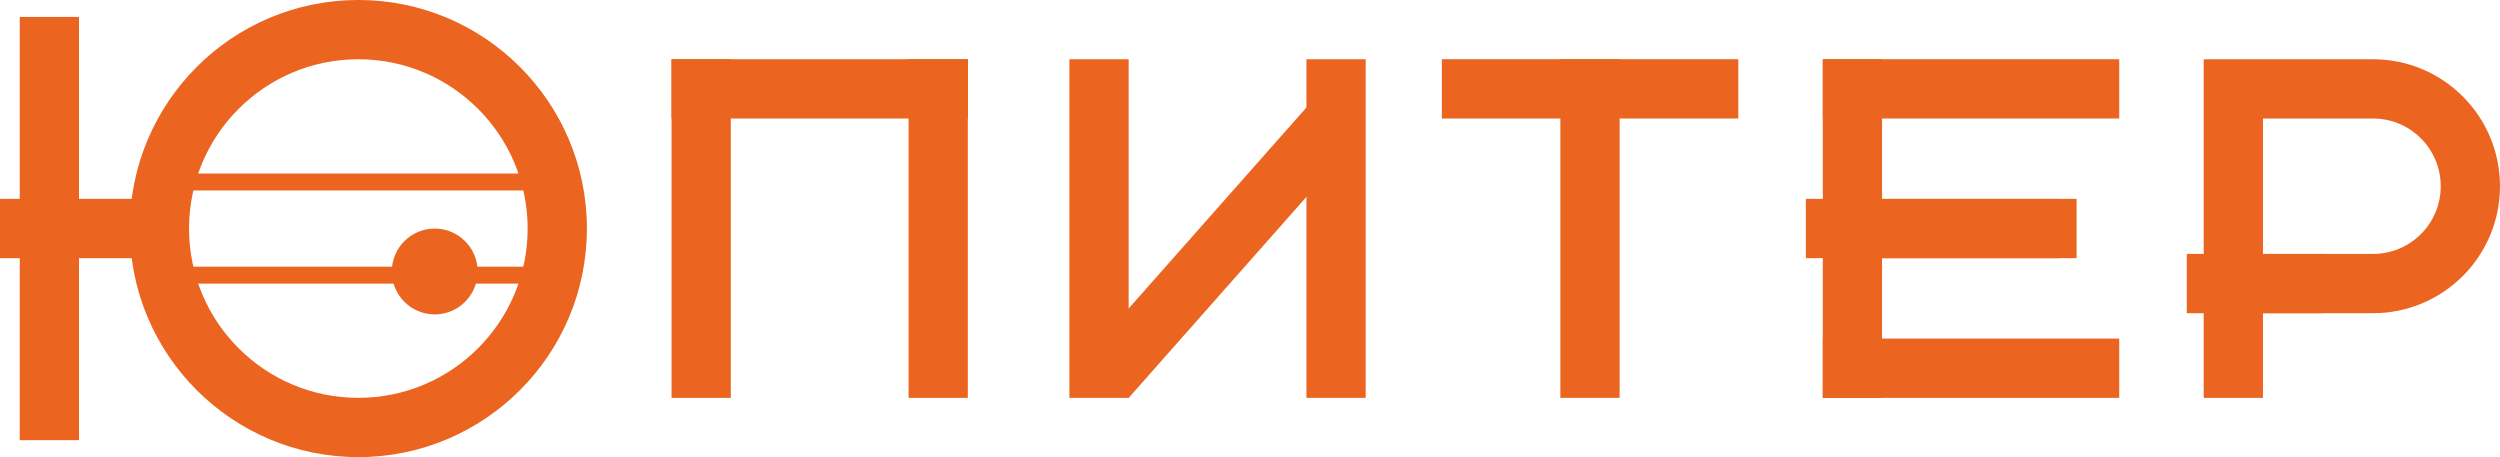
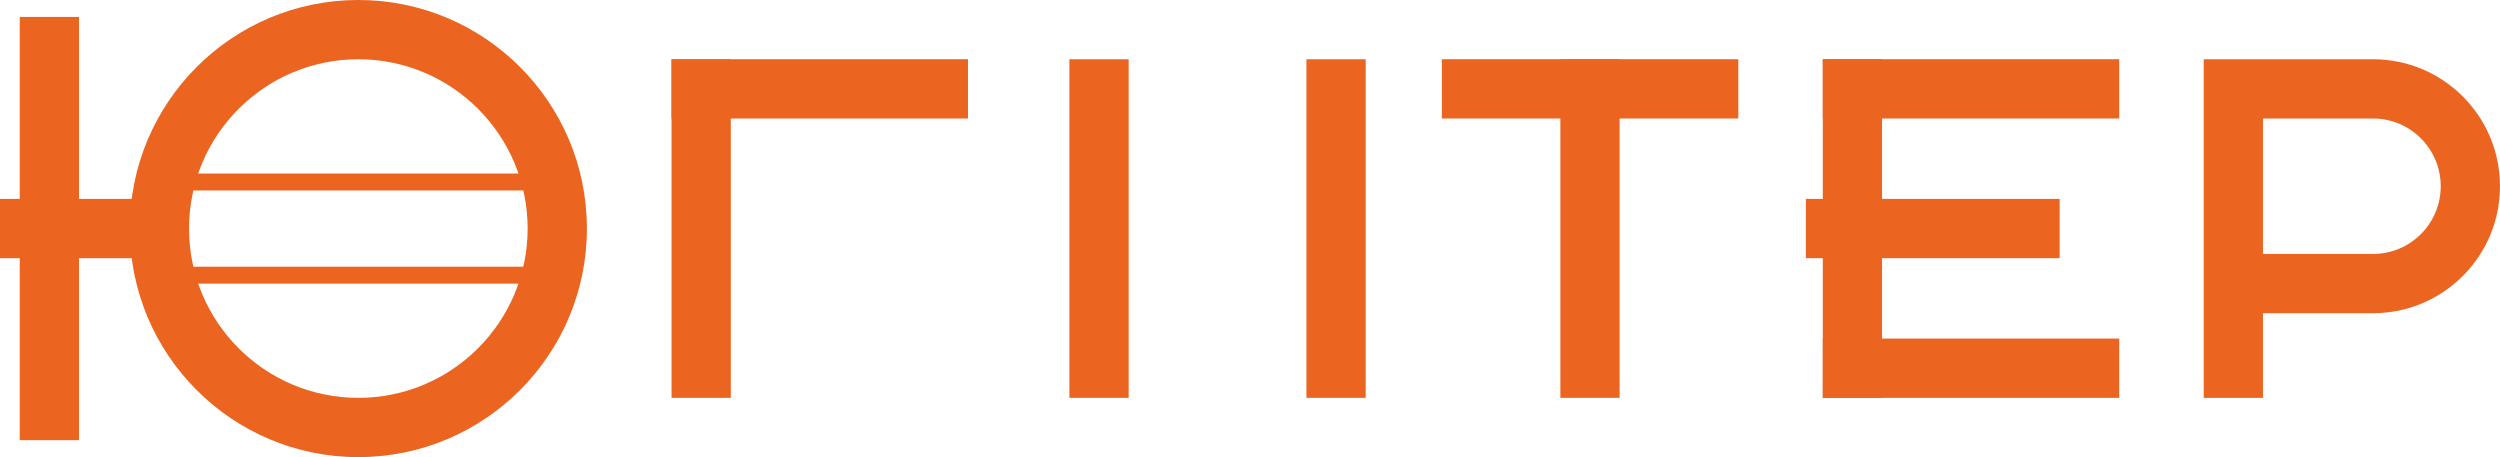
<svg xmlns="http://www.w3.org/2000/svg" xml:space="preserve" width="150.117mm" height="27.448mm" version="1.1" style="shape-rendering:geometricPrecision; text-rendering:geometricPrecision; image-rendering:optimizeQuality; fill-rule:evenodd; clip-rule:evenodd" viewBox="0 0 3367.82 615.79">
  <defs>
    <style type="text/css">
   
    .fil0 {fill:#EB6420}
    .fil1 {fill:#EB6420;fill-rule:nonzero}
   
  </style>
  </defs>
  <g id="Слой_x0020_1">
    <g id="_1397288500592">
      <rect class="fil0" x="904.65" y="79.83" width="79.82" height="456.14" />
      <rect class="fil0" x="2455.54" y="79.82" width="79.82" height="456.14" />
      <path class="fil0" d="M2968.69 535.96l79.82 0 0 -114.04 148.25 0c94.47,0 171.05,-76.59 171.05,-171.05 0,-94.47 -76.58,-171.05 -171.05,-171.05l-148.25 0 -79.82 0 0 79.82 0 376.32zm228.07 -193.86l-148.25 0 0 -182.46 148.25 0c50.39,0 91.23,40.85 91.23,91.23 0,50.38 -40.84,91.22 -91.23,91.22l0 0.01z" />
      <rect class="fil0" x="2102.03" y="79.82" width="79.82" height="456.14" />
      <rect class="fil0" x="1440.63" y="79.82" width="79.82" height="456.14" />
-       <rect class="fil0" transform="matrix(-0.533 -0.471 -0.337 0.381 1822.68 194.312)" width="112.17" height="897.39" />
      <rect class="fil0" transform="matrix(1.6491E-14 -0.712 0.445 1.3462E-14 904.65 159.65)" width="112.17" height="897.39" />
      <rect class="fil0" transform="matrix(1.6491E-14 -0.712 0.445 1.3462E-14 2455.54 159.648)" width="112.17" height="897.39" />
      <rect class="fil0" transform="matrix(1.6491E-14 -0.712 0.445 1.3462E-14 2455.54 535.963)" width="112.17" height="897.39" />
-       <rect class="fil0" transform="matrix(1.41351E-14 -0.712 0.381 1.3462E-14 2455.54 347.805)" width="112.17" height="897.39" />
      <rect class="fil0" transform="matrix(1.41351E-14 -0.712 0.381 1.3462E-14 2432.73 347.805)" width="112.17" height="897.39" />
-       <rect class="fil0" transform="matrix(7.65167E-15 -0.712 0.206 1.3462E-14 2945.89 421.929)" width="112.17" height="897.39" />
      <rect class="fil0" transform="matrix(9.10819E-15 -0.712 0.246 1.3462E-14 9.28439E-05 347.81)" width="112.17" height="897.39" />
      <rect class="fil0" transform="matrix(1.6491E-14 -0.712 0.445 1.3462E-14 1942.38 159.648)" width="112.17" height="897.39" />
-       <rect class="fil0" x="1223.95" y="79.83" width="79.82" height="456.14" />
      <rect class="fil0" x="26.58" y="22.8" width="79.82" height="570.18" />
      <rect class="fil0" x="1759.93" y="79.82" width="79.82" height="456.14" />
-       <circle class="fil0" cx="585.62" cy="365.73" r="57.81" />
      <polygon class="fil1" points="245.13,359.27 720.32,359.27 720.32,382.08 245.13,382.08 " />
      <polygon class="fil1" points="221.33,233.77 744.12,233.77 744.12,256.58 221.33,256.58 " />
      <path class="fil0" d="M482.72 79.82c125.96,0 228.07,102.11 228.07,228.07 0,125.96 -102.11,228.07 -228.07,228.07 -125.96,0 -228.07,-102.11 -228.07,-228.07 0,-125.96 102.11,-228.07 228.07,-228.07zm307.9 228.07c0,-170.05 -137.85,-307.9 -307.9,-307.9 -170.05,0 -307.9,137.85 -307.9,307.9 0,170.05 137.85,307.9 307.9,307.9 170.05,0 307.9,-137.85 307.9,-307.9z" />
    </g>
  </g>
</svg>